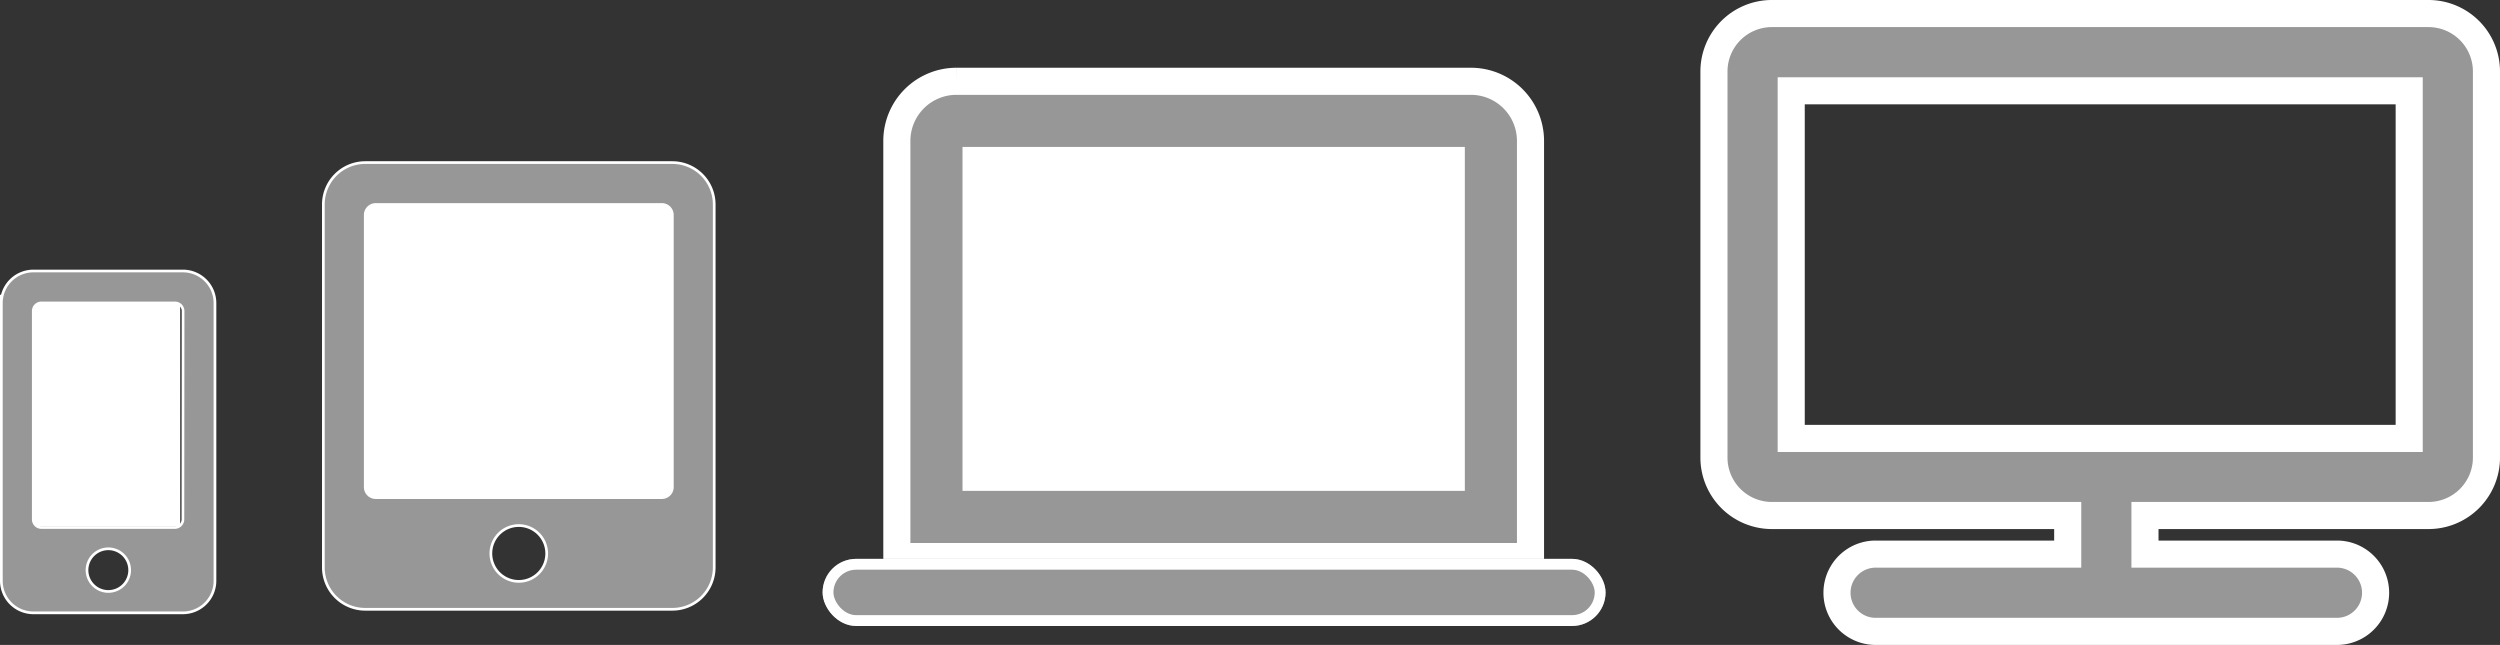
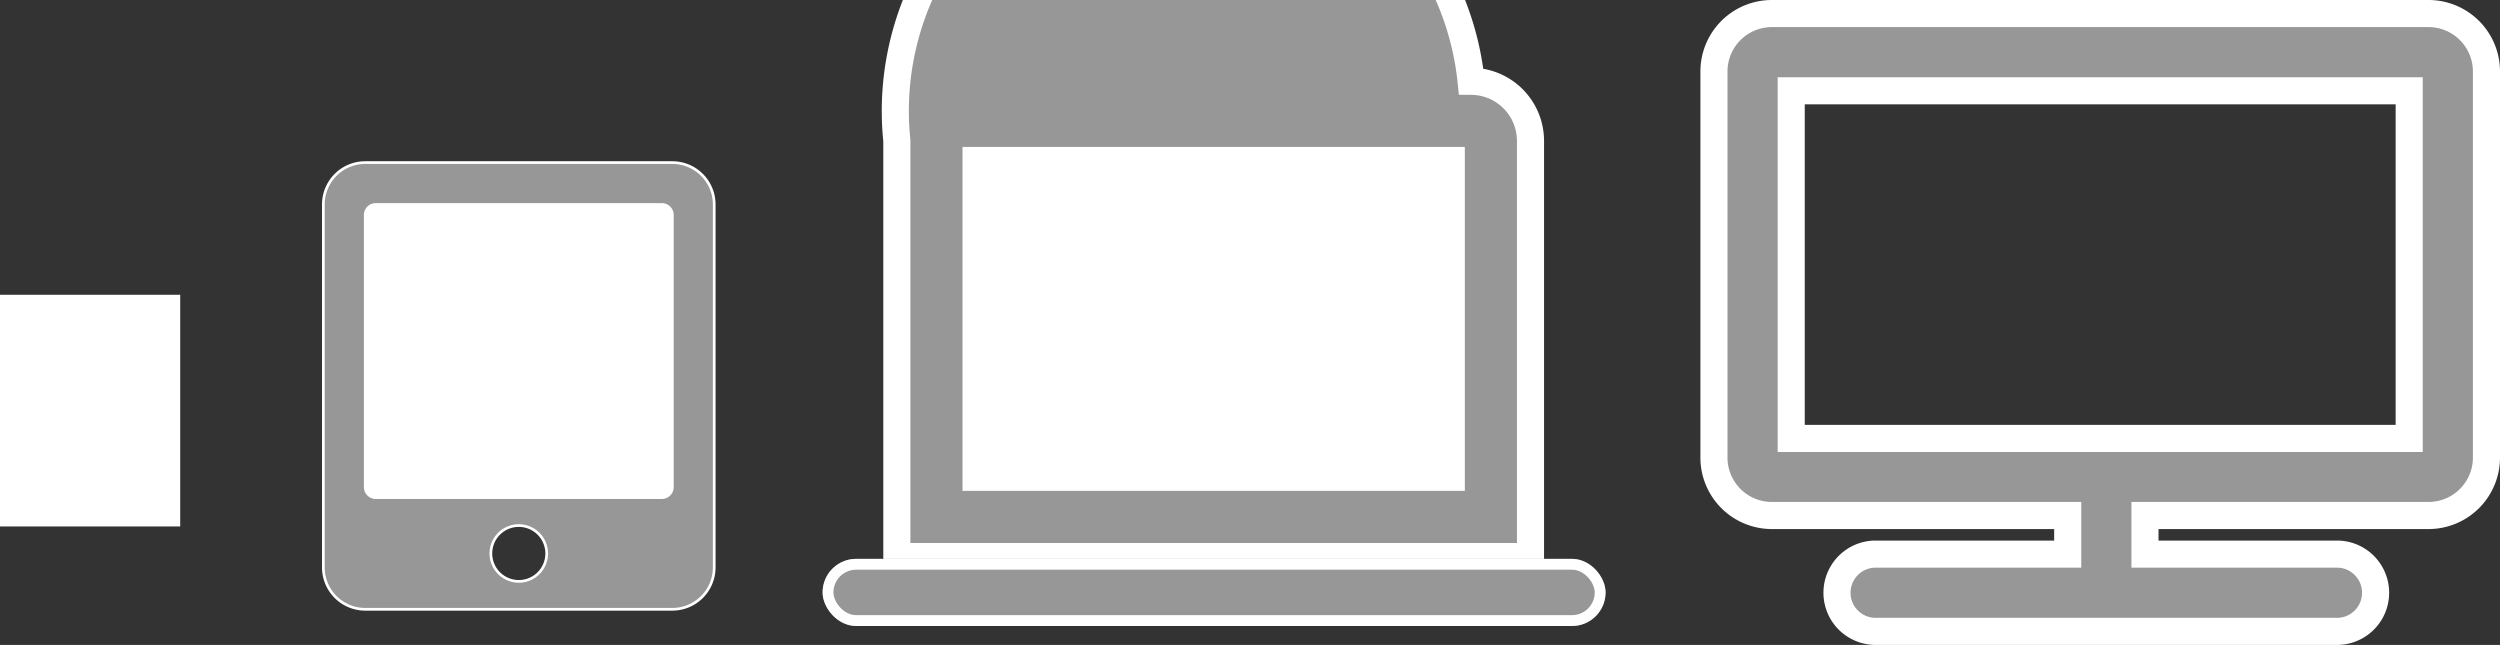
<svg xmlns="http://www.w3.org/2000/svg" xmlns:xlink="http://www.w3.org/1999/xlink" width="92.259" height="23.8" viewBox="0 0 92.259 23.8">
  <rect x="0" y="0" width="92.259" height="23.8" fill="#333333" stroke="none" />
  <defs>
    <style>.a,.c,.e{fill:#979797;stroke:#fff;}.b,.d{fill:#fff;}.c{stroke-width:0.4px;}.d{stroke:#ccc;}.e{stroke-width:0.1px;}.f{stroke:none;}.g,.h{fill:none;}.h{clip-path:url(#b);}</style>
    <clipPath id="b">
      <use xlink:href="#a" />
    </clipPath>
  </defs>
  <g transform="translate(0 0.5)">
    <path class="a" d="M26.37,0H2.133A2.138,2.138,0,0,0,0,2.138V16.391a2.138,2.138,0,0,0,2.138,2.133H13.055v1.425H5.929a1.426,1.426,0,0,0,0,2.851h17.1a1.426,1.426,0,0,0,0-2.851H15.906V18.524H26.37a2.138,2.138,0,0,0,2.138-2.138V2.138A2.138,2.138,0,0,0,26.37,0Zm-.713,15.68H2.851V2.851H25.657Z" transform="translate(63.251)" />
    <g transform="translate(30.357 1.5)">
      <rect class="b" width="19.813" height="13.209" transform="translate(4.953 2.114)" />
      <g transform="translate(0 0)">
-         <path class="a" d="M87.384,2.192A2.2,2.2,0,0,0,85.192,0h-19A2.2,2.2,0,0,0,64,2.192V17.538H87.384ZM84.461,14.615H66.923V2.923H84.461Z" transform="translate(-61.26 1)" />
+         <path class="a" d="M87.384,2.192A2.2,2.2,0,0,0,85.192,0A2.2,2.2,0,0,0,64,2.192V17.538H87.384ZM84.461,14.615H66.923V2.923H84.461Z" transform="translate(-61.26 1)" />
        <g class="c" transform="translate(0 18.624)">
          <rect class="f" width="28.894" height="2.477" rx="1.238" />
          <rect class="g" x="0.2" y="0.2" width="28.494" height="2.077" rx="1.038" />
        </g>
        <g class="d" transform="translate(11.557 20.275)">
          <rect id="a" class="f" width="5.779" />
          <path class="h" d="M0,-0.5h5.779M5.279,0v0M5.779,0.5h-5.779M0.5,0v-0" />
        </g>
      </g>
    </g>
    <g transform="translate(11.933 5.5)">
      <rect class="b" width="12.35" height="12.35" transform="translate(0.95 0.95)" />
      <path class="e" d="M12.879,0H1.545A1.546,1.546,0,0,0,0,1.545V14.94a1.546,1.546,0,0,0,1.545,1.545H12.879a1.546,1.546,0,0,0,1.545-1.545V1.545A1.546,1.546,0,0,0,12.879,0ZM7.212,15.455a1.03,1.03,0,1,1,1.03-1.03A1.029,1.029,0,0,1,7.212,15.455Zm5.667-3.477a.388.388,0,0,1-.386.386H1.932a.388.388,0,0,1-.386-.386V1.932a.388.388,0,0,1,.386-.386H12.493a.388.388,0,0,1,.386.386Z" transform="translate(0 0)" />
    </g>
    <g transform="translate(-0.95 9.5)">
      <rect class="b" width="6.65" height="8.55" transform="translate(0.95 0.878)" />
-       <path class="e" d="M6.7,0H1.183A1.183,1.183,0,0,0,0,1.183V11.432a1.183,1.183,0,0,0,1.183,1.183H6.7a1.183,1.183,0,0,0,1.183-1.183V1.183A1.183,1.183,0,0,0,6.7,0ZM3.942,11.826A.787.787,0,1,1,4.5,11.6.788.788,0,0,1,3.942,11.826ZM6.7,9.166a.3.3,0,0,1-.3.3H1.478a.3.3,0,0,1-.3-.3V1.478a.3.3,0,0,1,.3-.3H6.406a.3.3,0,0,1,.3.3Z" transform="translate(1 0.001)" />
    </g>
  </g>
</svg>